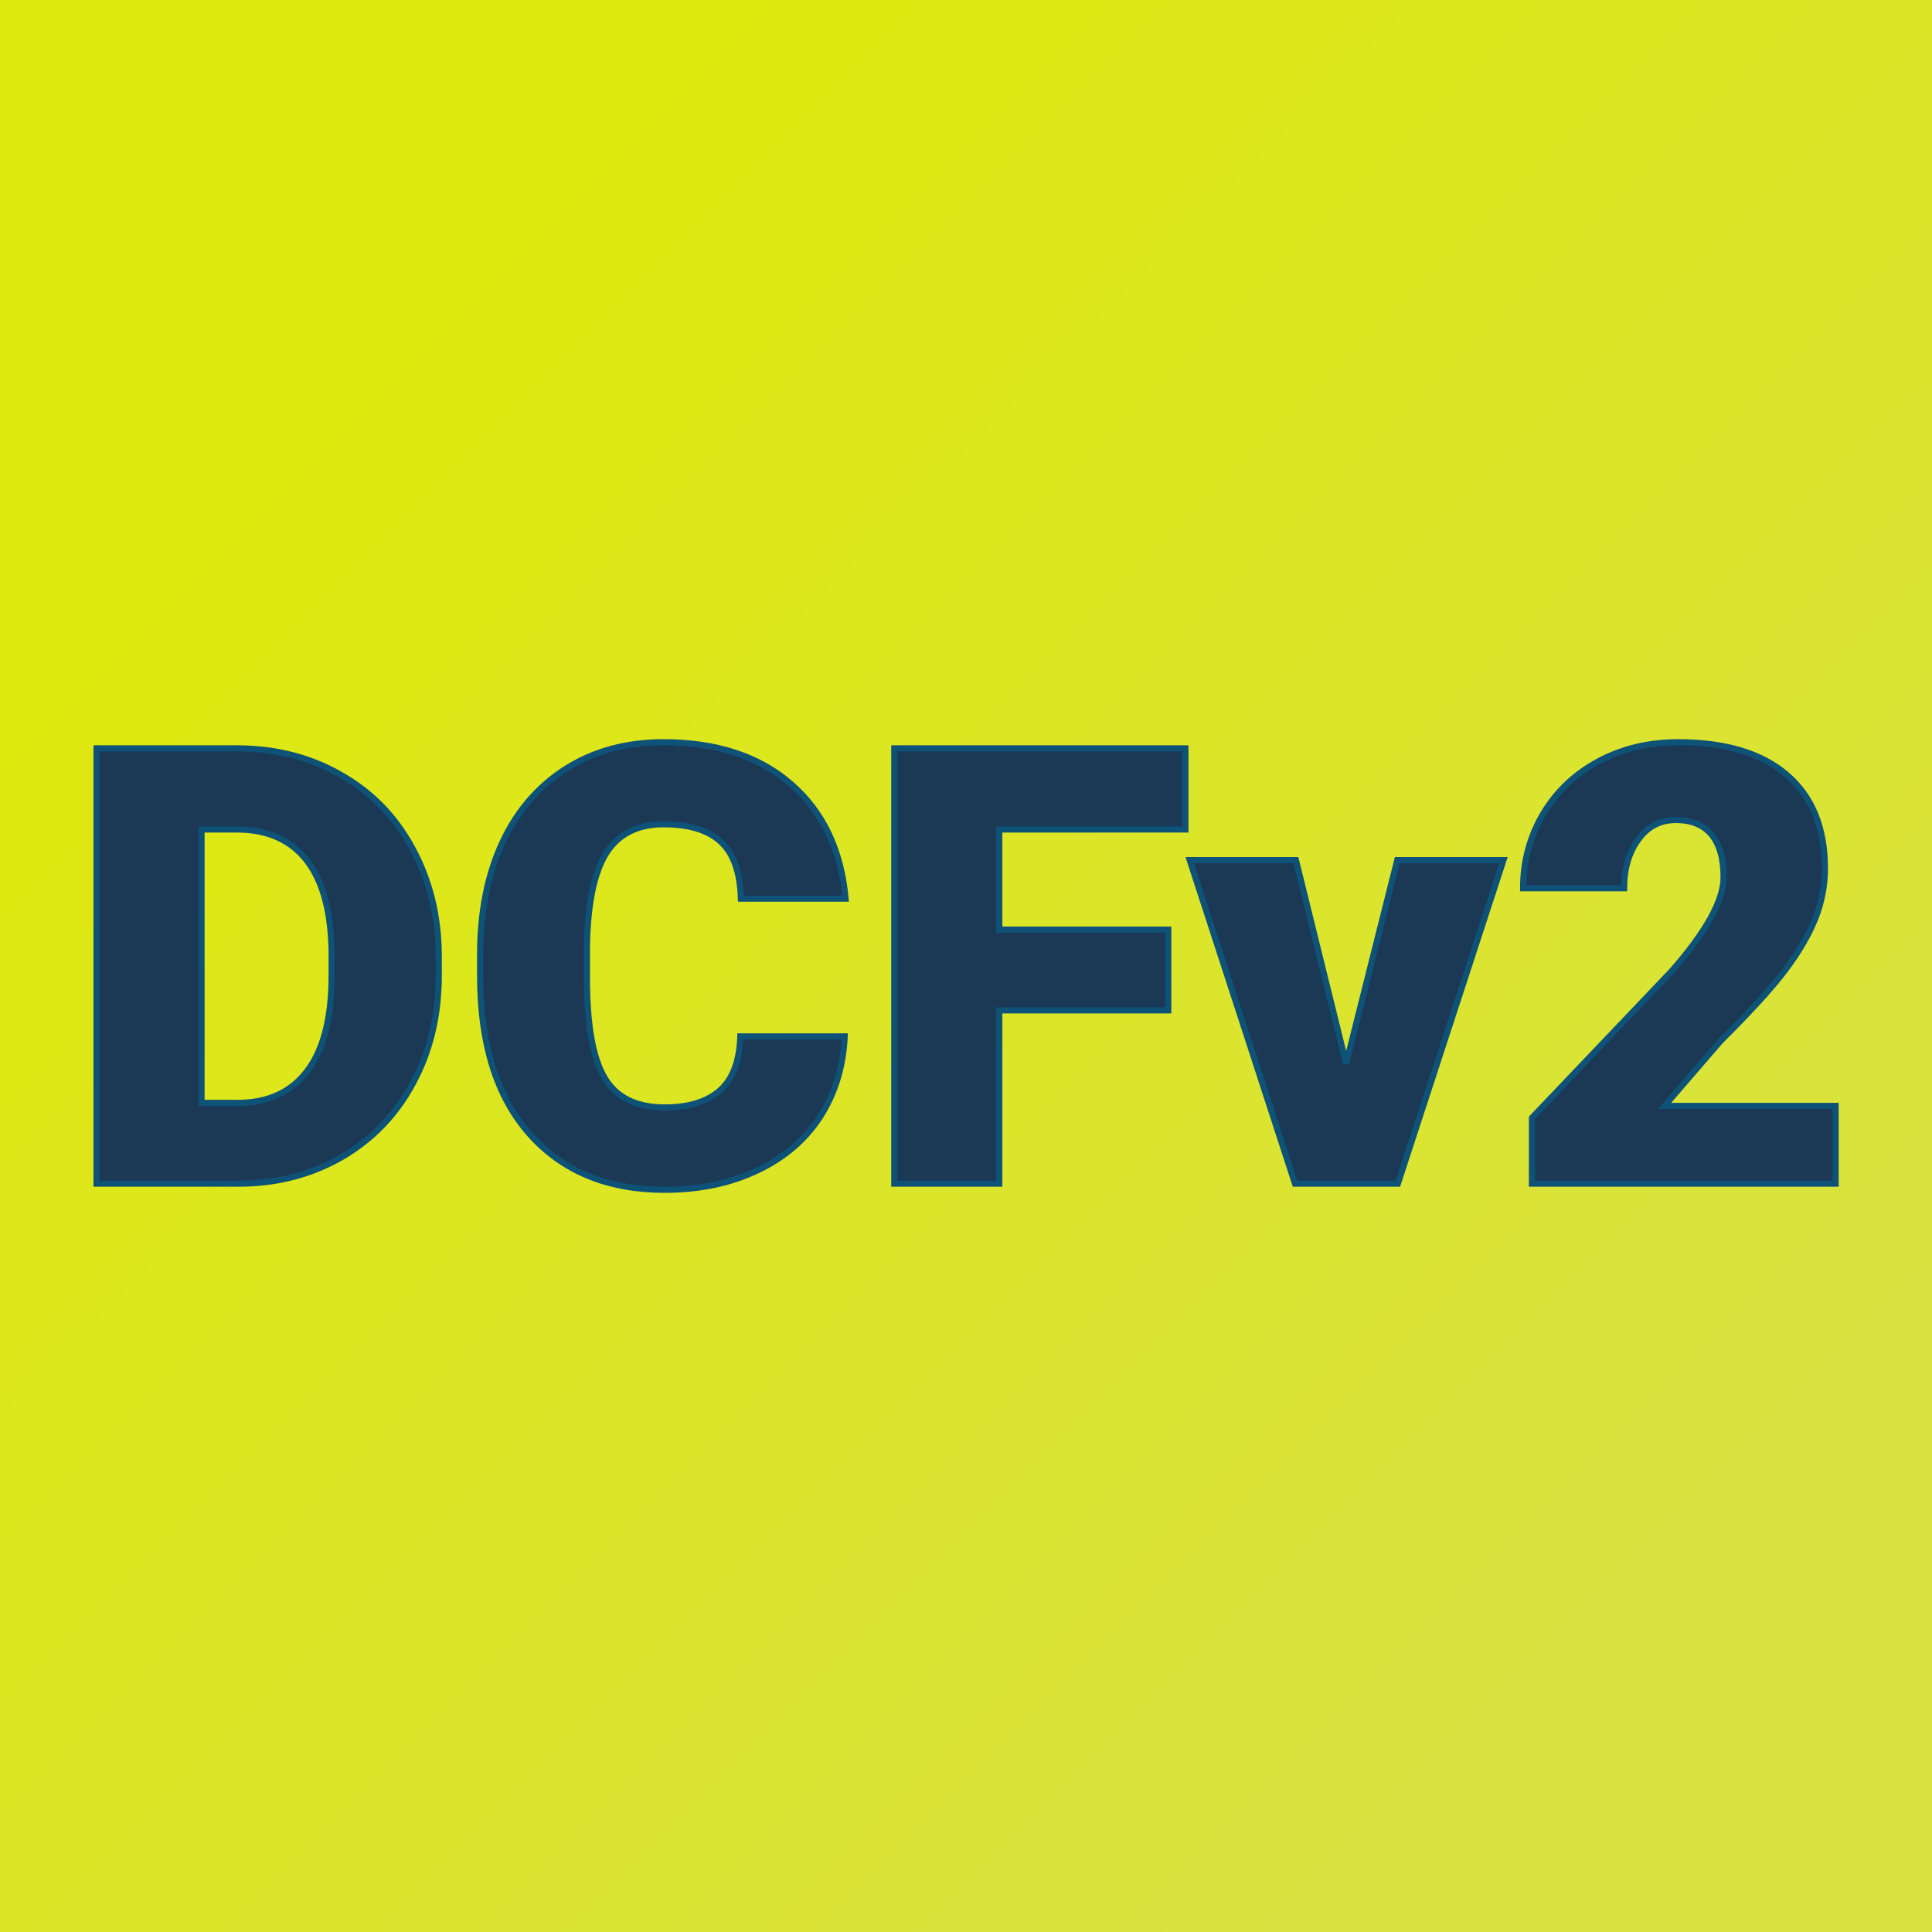
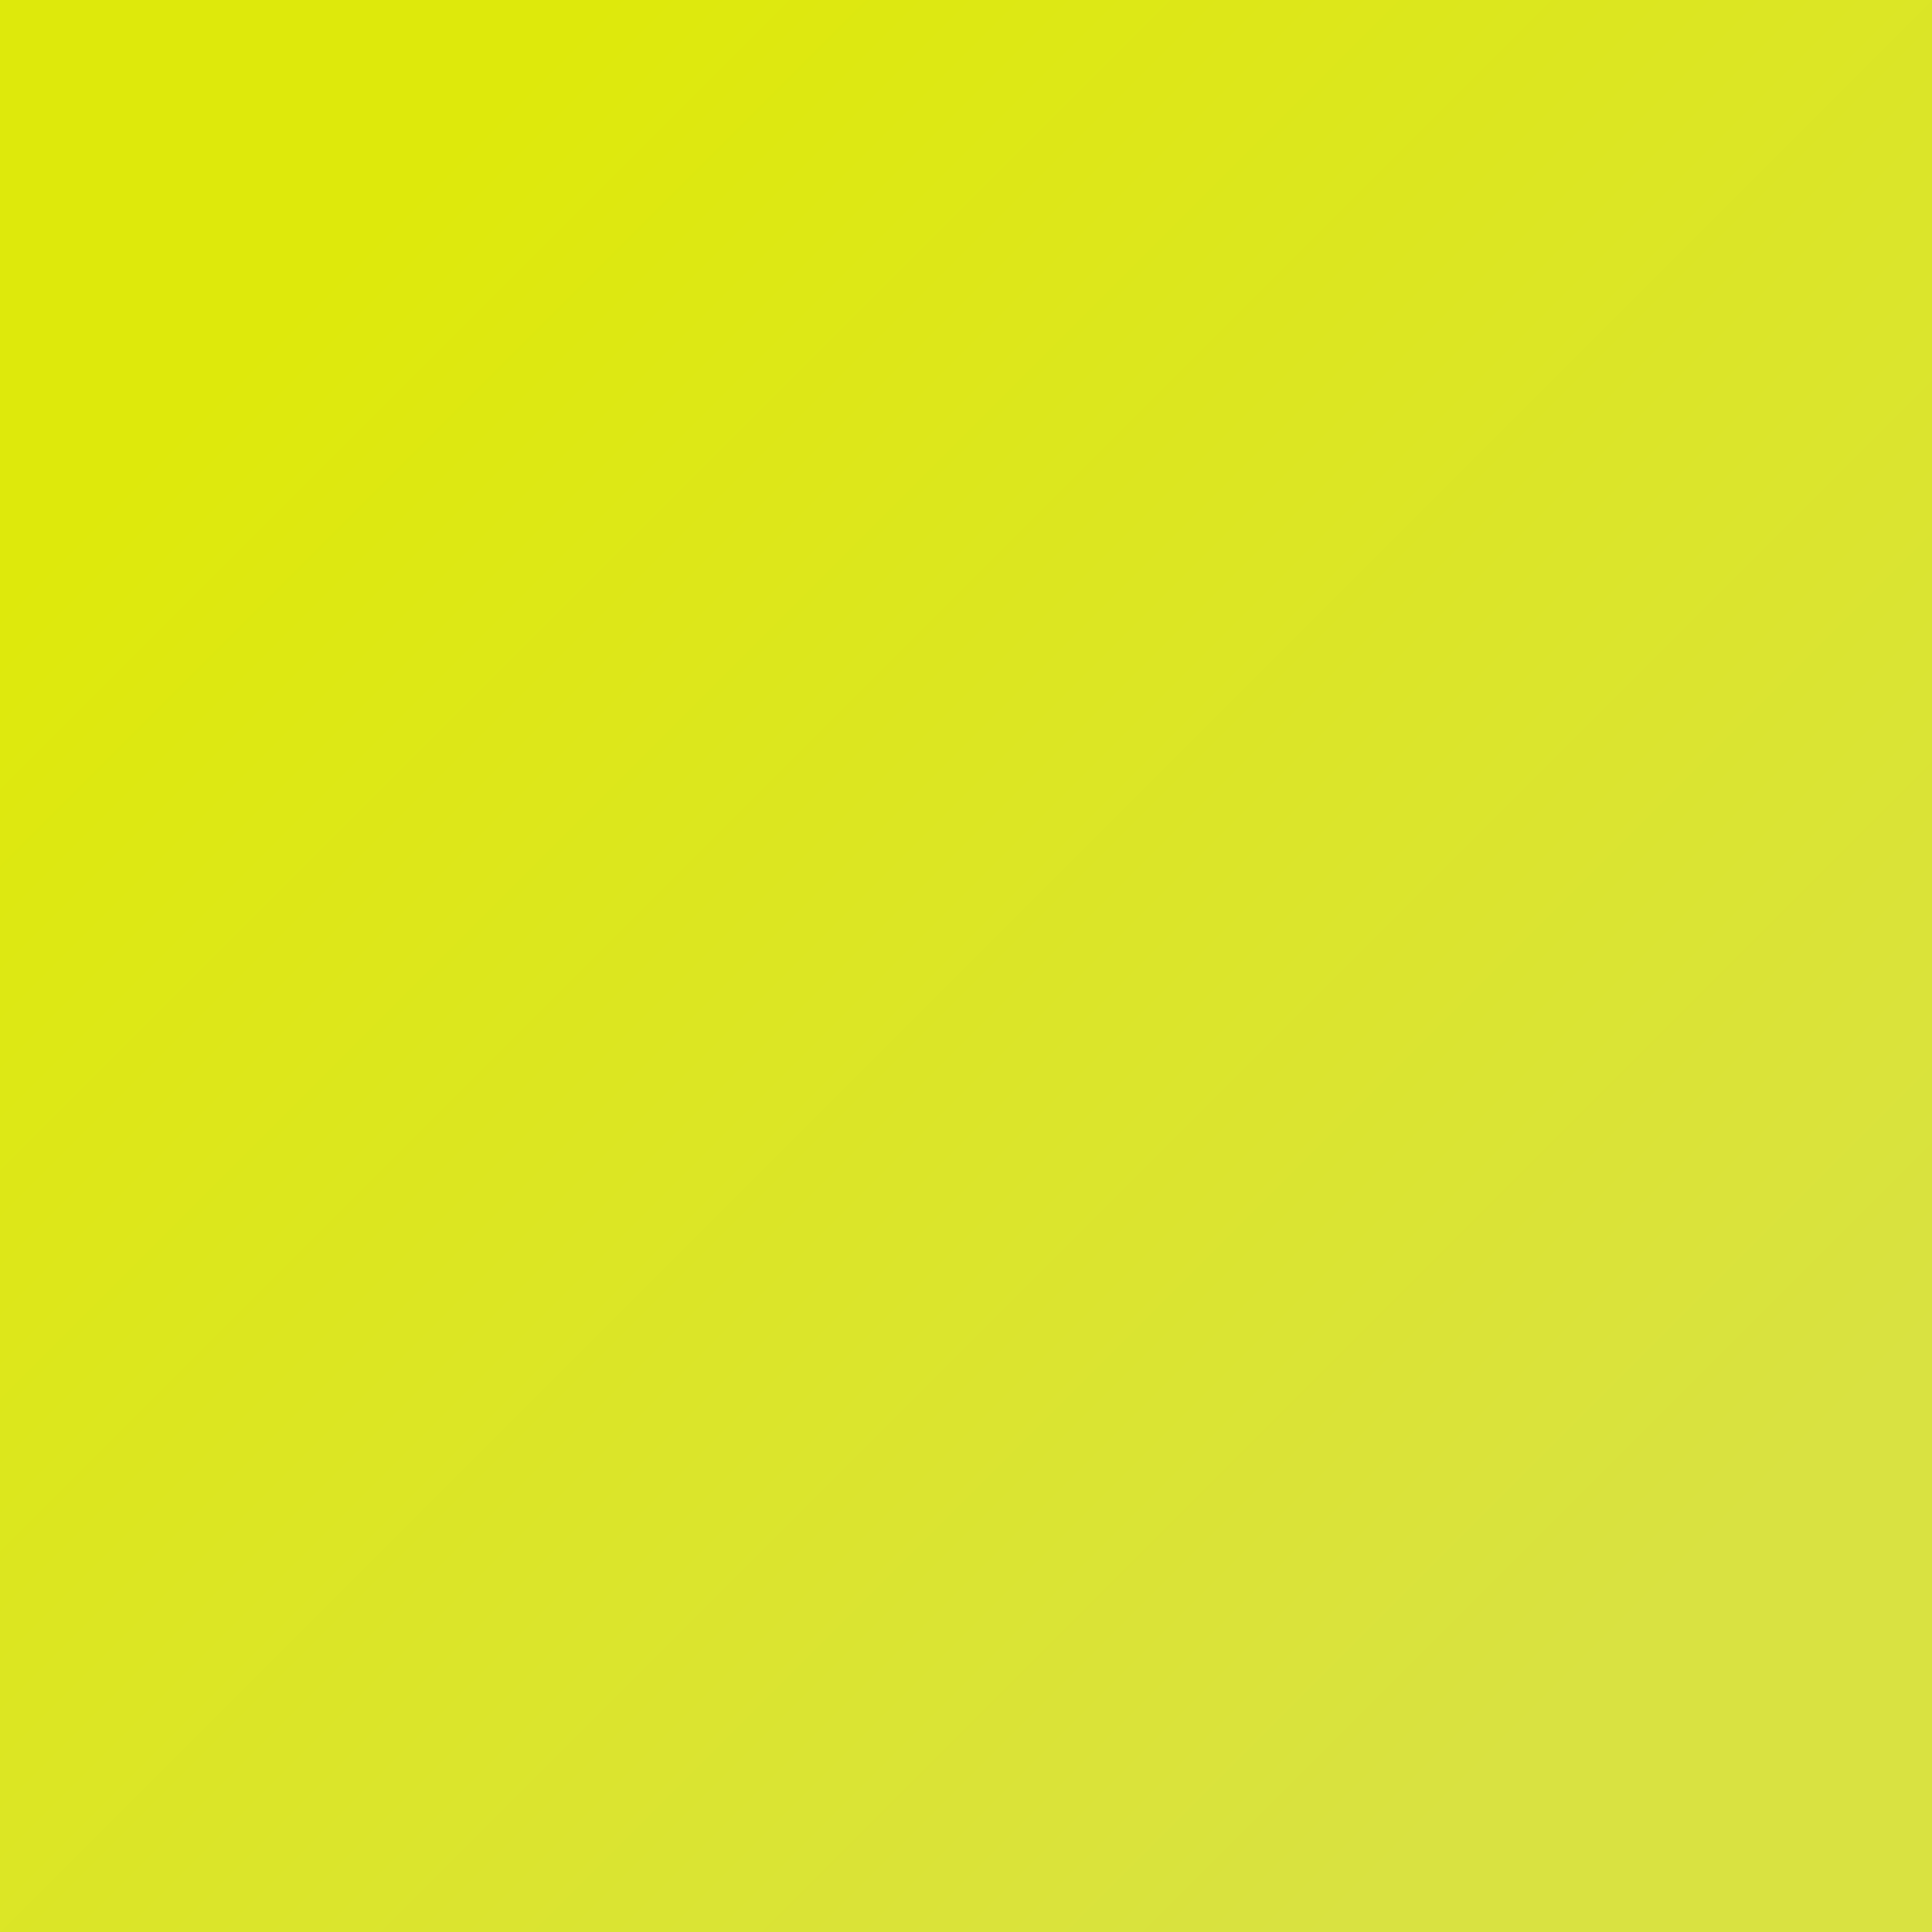
<svg xmlns="http://www.w3.org/2000/svg" version="1.1" width="200" height="200">
  <svg version="1.1" width="200" height="200">
    <svg version="1.1" viewBox="0 0 200 200">
      <rect width="200" height="200" fill="url('#gradient')" />
      <defs>
        <linearGradient id="gradient" gradientTransform="rotate(45 0.5 0.5)">
          <stop offset="0%" stop-color="#dee90b" />
          <stop offset="100%" stop-color="#d9e241" />
        </linearGradient>
      </defs>
      <g>
        <g fill="#1b3855" transform="matrix(3.169,0,0,3.169,6.602,122.533)" stroke="#0e5278" stroke-width="0.2">
-           <path d="M5.75 0L1.07 0L1.07-14.22L5.65-14.22Q7.54-14.22 9.04-13.36Q10.55-12.51 11.39-10.95Q12.24-9.39 12.25-7.46L12.25-7.46L12.25-6.81Q12.25-4.85 11.42-3.31Q10.60-1.76 9.10-0.88Q7.60-0.01 5.75 0L5.75 0ZM5.65-11.57L4.50-11.57L4.50-2.64L5.69-2.64Q7.17-2.64 7.96-3.69Q8.75-4.74 8.75-6.81L8.75-6.81L8.75-7.42Q8.75-9.48 7.96-10.53Q7.17-11.57 5.65-11.57L5.65-11.57ZM22.10-4.81L25.51-4.81Q25.44-3.33 24.71-2.19Q23.97-1.05 22.65-0.43Q21.33 0.20 19.63 0.20L19.63 0.20Q16.83 0.20 15.21-1.63Q13.60-3.46 13.60-6.79L13.60-6.79L13.60-7.49Q13.60-9.58 14.33-11.15Q15.06-12.71 16.43-13.57Q17.79-14.42 19.59-14.42L19.59-14.42Q22.18-14.42 23.75-13.06Q25.32-11.70 25.54-9.31L25.54-9.31L22.12-9.31Q22.08-10.61 21.46-11.17Q20.85-11.74 19.59-11.74L19.59-11.74Q18.31-11.74 17.71-10.78Q17.12-9.82 17.09-7.72L17.09-7.72L17.09-6.72Q17.09-4.44 17.66-3.47Q18.23-2.49 19.63-2.49L19.63-2.49Q20.81-2.49 21.44-3.05Q22.06-3.60 22.10-4.81L22.10-4.81ZM36.08-8.30L36.08-5.66L30.56-5.66L30.56 0L27.13 0L27.13-14.22L36.64-14.22L36.64-11.57L30.56-11.57L30.56-8.30L36.08-8.30ZM40.25-10.57L41.89-3.92L43.56-10.57L47.03-10.57L43.58 0L40.22 0L36.78-10.57L40.25-10.57ZM57.88-2.54L57.88 0L47.96 0L47.96-2.15L52.53-6.95Q54.22-8.88 54.22-10.01L54.22-10.01Q54.22-10.93 53.82-11.41Q53.42-11.88 52.66-11.88L52.66-11.88Q51.90-11.88 51.44-11.25Q50.97-10.61 50.97-9.65L50.97-9.65L47.67-9.65Q47.67-10.96 48.32-12.07Q48.97-13.17 50.14-13.80Q51.30-14.42 52.73-14.42L52.73-14.42Q55.04-14.42 56.28-13.36Q57.53-12.29 57.53-10.30L57.53-10.30Q57.53-9.46 57.22-8.67Q56.90-7.87 56.25-7.00Q55.59-6.12 54.12-4.66L54.12-4.66L52.29-2.54L57.88-2.54Z" />
-         </g>
+           </g>
      </g>
    </svg>
  </svg>
  <style>@media (prefers-color-scheme: light) { :root { filter: none; } }
@media (prefers-color-scheme: dark) { :root { filter: none; } }
</style>
</svg>